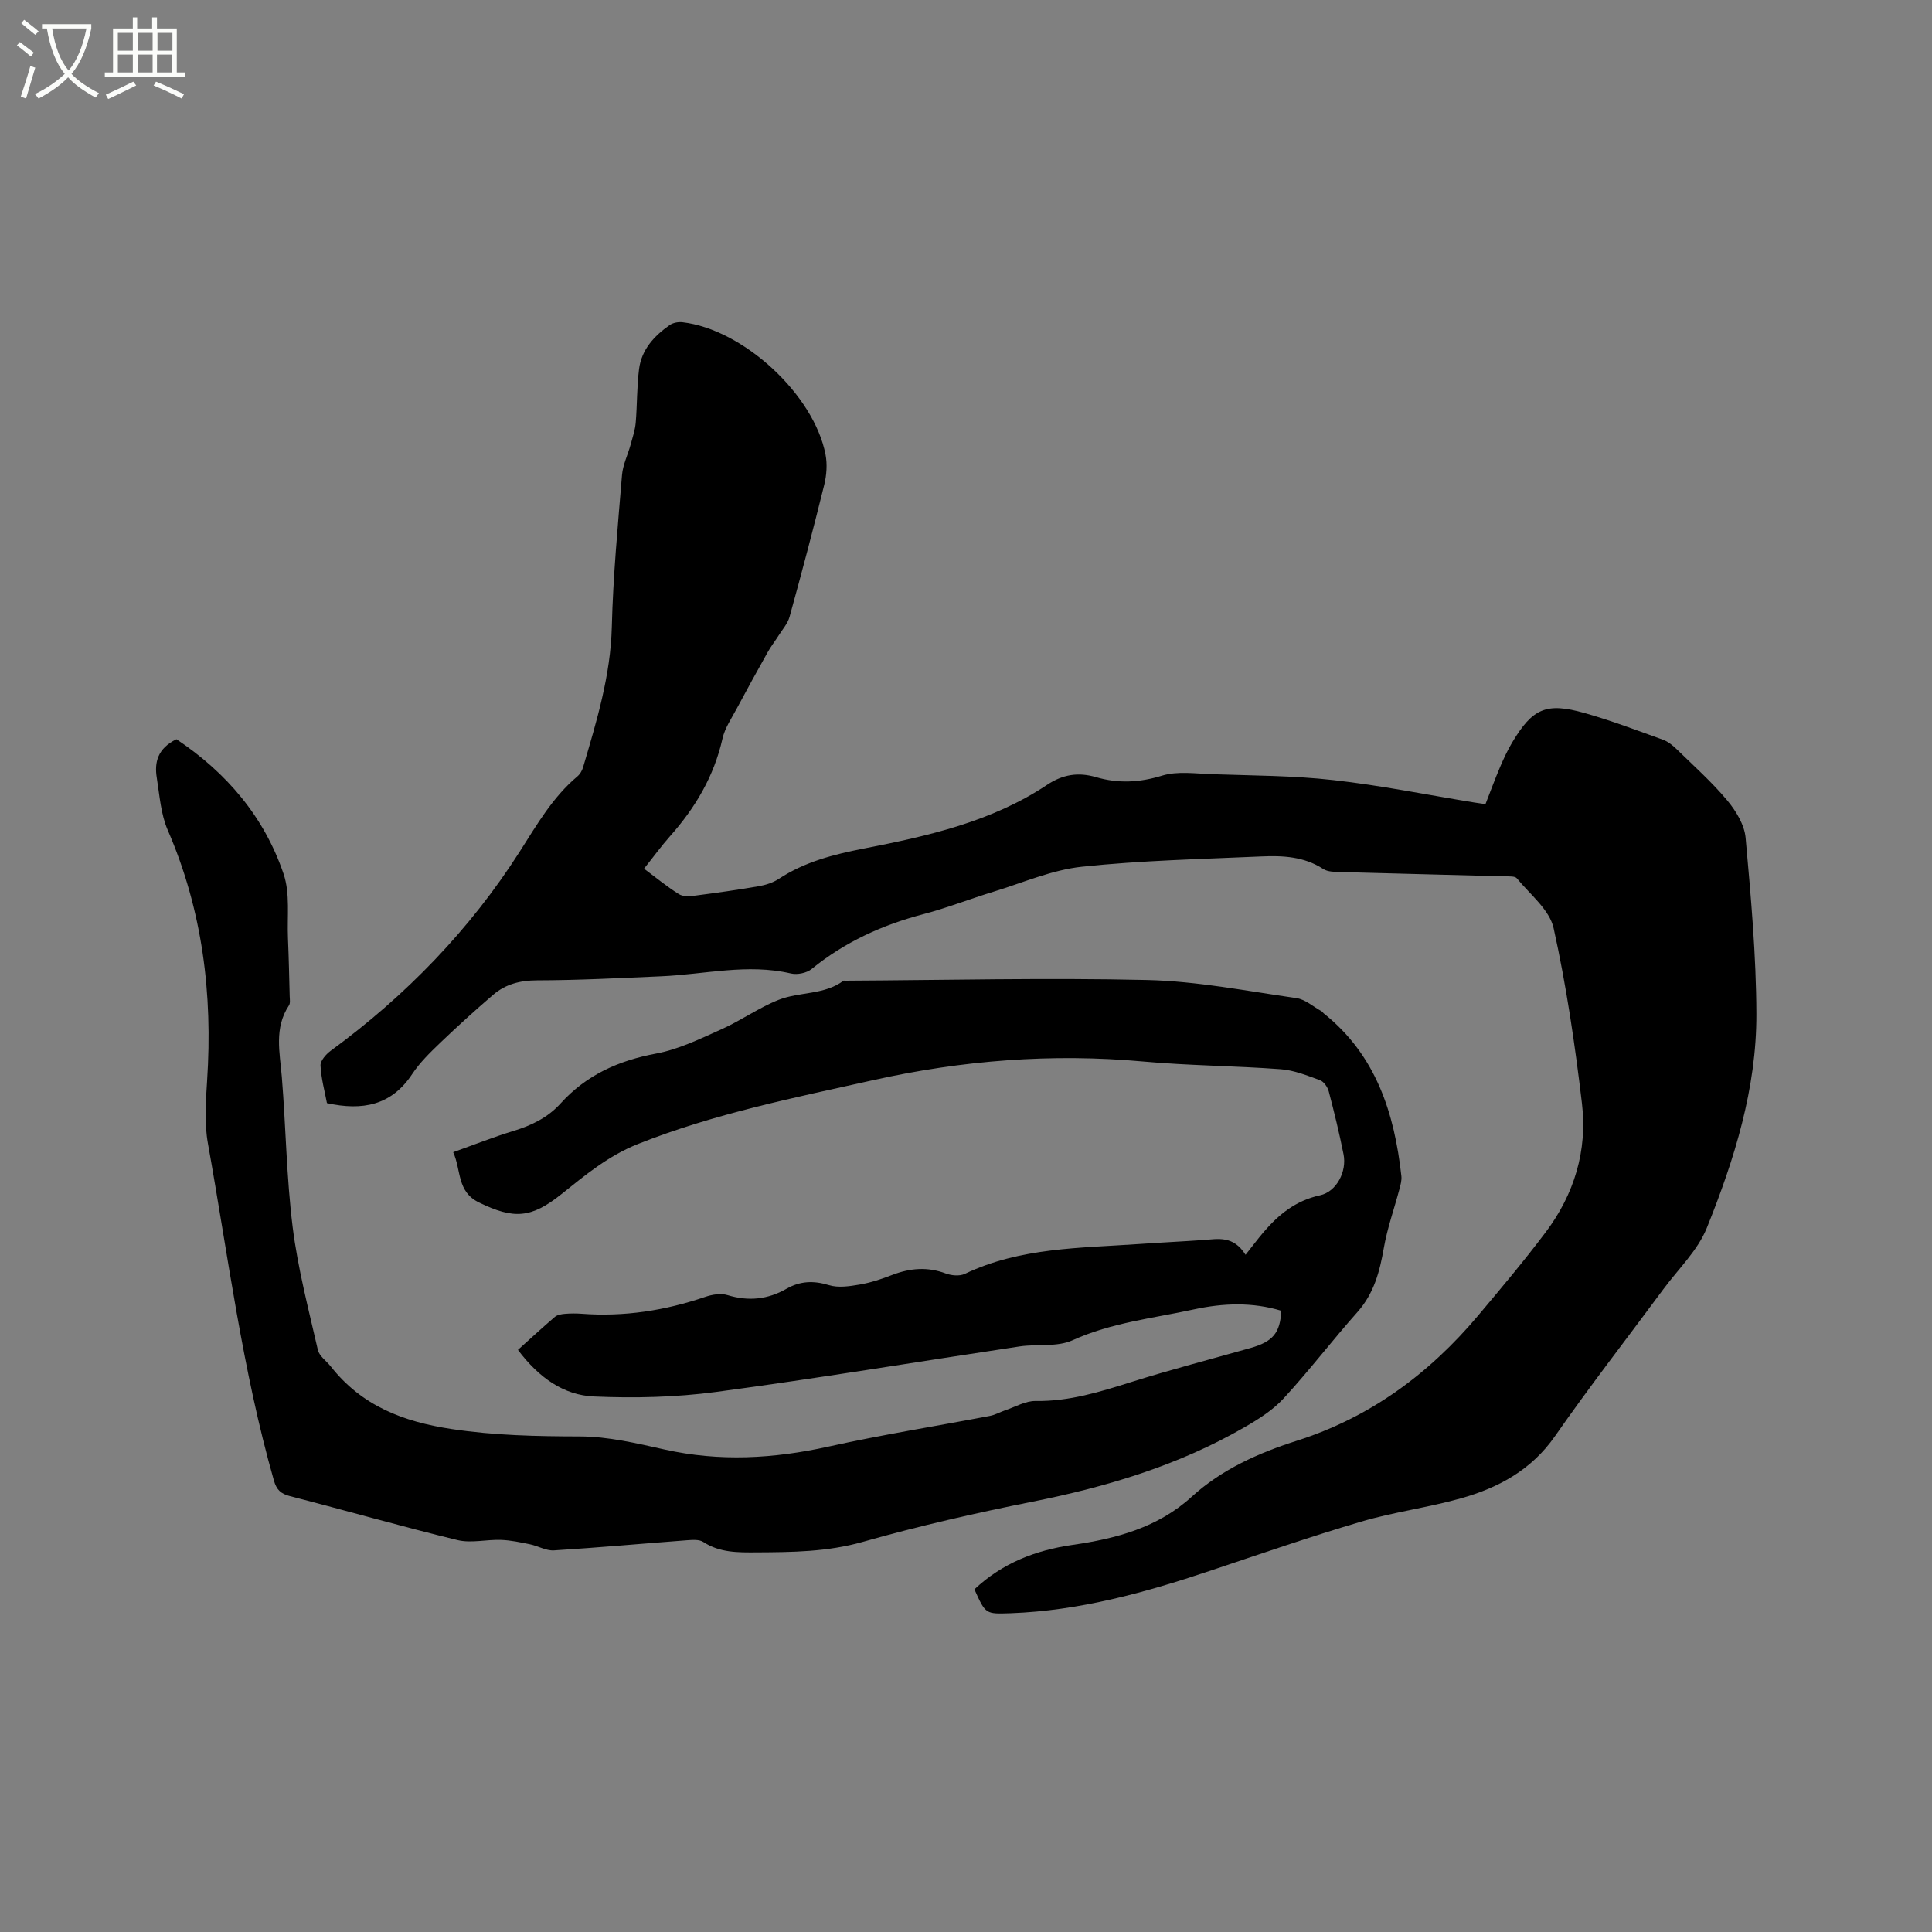
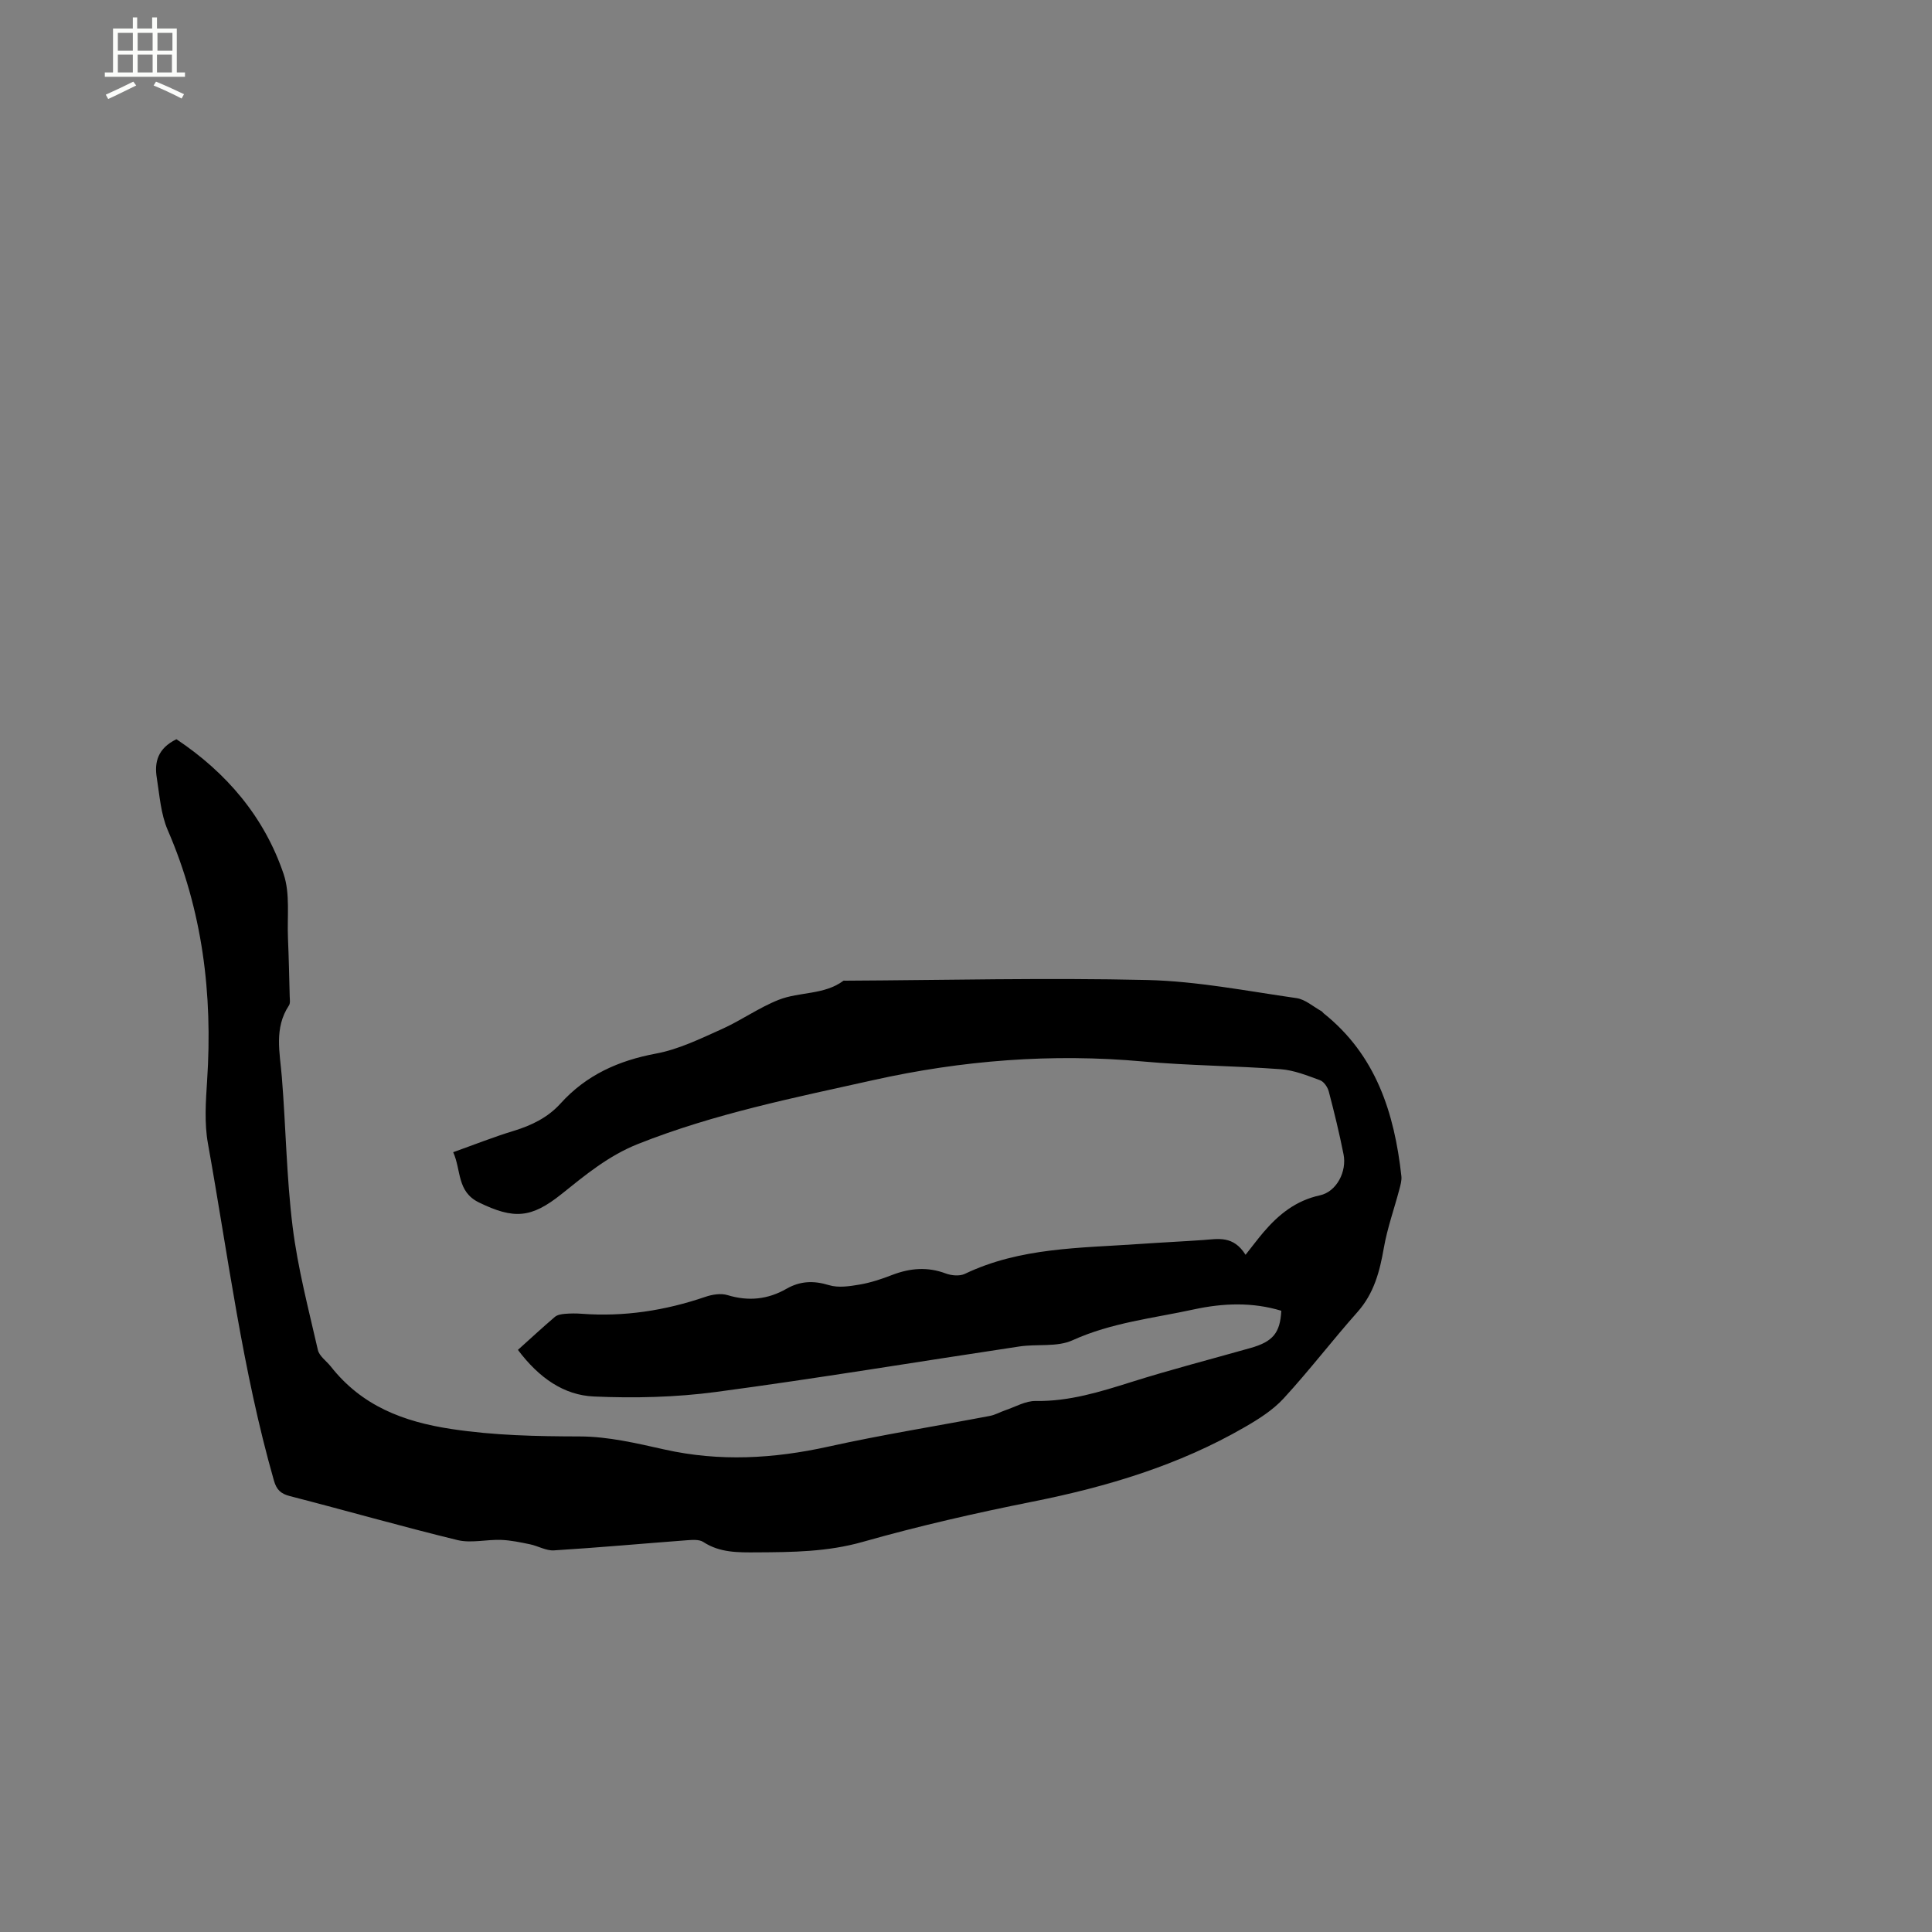
<svg xmlns="http://www.w3.org/2000/svg" enable-background="new 0 0 400 400" viewBox="0 0 400 400">
  <rect x="0" y="0" width="400" height="400" fill="#808080" stroke="none" />
-   <path d="m6.4 11.7c-1-.8-1.9-1.6-2.9-2.3l.6-.7c.9.7 1.9 1.4 2.9 2.2zm-2.1 8.3c.7-2.1 1.4-4.2 2-6.4.2.1.6.3 1 .4-.7 2.3-1.3 4.4-1.9 6.4zm3-12.8c-1.1-.9-2.1-1.7-2.9-2.4l.6-.7c1 .8 2 1.5 3 2.4zm1.4-1.3v-.9h10.2v.9c-.9 4.2-2.3 7.3-4.1 9.4 1.3 1.4 3.2 2.7 5.7 4-.2.2-.4.5-.7.9-2.5-1.4-4.4-2.7-5.7-4.2-1.4 1.5-3.5 3-6.1 4.4 0 0 0 0-.1-.1-.3-.4-.5-.7-.7-.8 2.7-1.3 4.7-2.8 6.2-4.2-1.8-2.2-3-5.3-3.7-9.4zm9.2 0h-7.1c.6 3.8 1.7 6.7 3.4 8.7 1.7-2 2.9-4.8 3.7-8.7z" fill="#fbfcfa" />
  <path d="m31.6 3.6h.9v2.3h4.1v9.1h1.7v.9h-16.6v-.9h1.7v-9.1h4.1v-2.3h.9v2.3h3.1v-2.3zm-4 13.3.6.8c-1.9.9-3.8 1.9-5.8 2.8-.2-.3-.3-.6-.5-.9 2-.9 3.9-1.8 5.7-2.7zm-3.2-10.1v3.7h3.1v-3.7zm0 4.5v3.7h3.1v-3.7zm4.1-4.5v3.7h3.1v-3.7zm0 4.5v3.7h3.1v-3.7zm9.1 9.1c-2.1-1.1-4.1-2-5.8-2.7l.5-.8c2.2.9 4.1 1.8 5.8 2.6zm-1.9-13.6h-3.1v3.7h3.1zm-3.2 4.5v3.7h3.1v-3.7z" fill="#fbfcfa" />
-   <path d="m201.74 329.05c5.83-5.47 12.71-8.1 20.34-9.2 9.01-1.29 17.66-3.59 24.63-9.95 6.25-5.7 13.86-9.08 21.7-11.58 15.26-4.85 27.46-13.88 37.62-25.95 4.77-5.67 9.55-11.35 14-17.27 5.9-7.84 8.65-16.9 7.5-26.61-1.44-12.18-3.22-24.36-5.87-36.32-.85-3.83-4.88-6.98-7.61-10.32-.39-.48-1.59-.39-2.42-.41-11.33-.31-22.67-.57-34-.89-1.24-.04-2.71-.01-3.67-.64-3.98-2.59-8.41-2.79-12.86-2.59-12.38.55-24.8.82-37.11 2.13-6.21.66-12.21 3.31-18.27 5.16-4.86 1.48-9.61 3.36-14.52 4.65-8.52 2.23-16.29 5.77-23.16 11.36-1.03.84-2.97 1.23-4.28.93-9.03-2.11-17.92.2-26.86.58-8.57.37-17.15.82-25.72.84-3.51.01-6.51.79-9.08 2.99-3.77 3.24-7.45 6.58-11.04 10.02-2.06 1.98-4.16 4.03-5.72 6.39-4.29 6.51-10.32 7.64-17.65 6.02-.45-2.42-1.2-5.08-1.33-7.78-.05-1 1.14-2.35 2.11-3.06 15.56-11.4 28.8-25.03 39.17-41.29 3.54-5.55 6.79-11.22 11.91-15.52.53-.45.96-1.18 1.16-1.85 2.81-9.54 5.71-19 5.96-29.13.26-10.48 1.25-20.95 2.11-31.41.18-2.14 1.21-4.2 1.79-6.31.41-1.5.92-3.01 1.05-4.54.31-3.69.22-7.41.69-11.08.51-4.03 3.13-6.88 6.35-9.12.69-.48 1.78-.68 2.64-.58 12.56 1.45 27.23 14.96 29.62 27.41.38 2 .22 4.25-.27 6.24-2.26 9.15-4.67 18.26-7.18 27.34-.39 1.41-1.49 2.63-2.3 3.92-.73 1.15-1.58 2.23-2.24 3.42-2.16 3.85-4.29 7.71-6.37 11.61-1.09 2.05-2.49 4.07-2.98 6.27-1.75 7.78-5.63 14.32-10.86 20.2-1.82 2.05-3.43 4.28-5.38 6.72 2.48 1.85 4.75 3.73 7.23 5.28.85.53 2.24.44 3.34.3 4.41-.57 8.82-1.19 13.2-1.95 1.42-.25 2.93-.73 4.12-1.51 5.41-3.56 11.37-5.07 17.72-6.31 13.17-2.57 26.37-5.53 37.81-13.15 3.28-2.19 6.5-2.68 10.16-1.61 4.58 1.34 8.99 1.13 13.67-.31 3.19-.98 6.91-.42 10.39-.3 8.36.29 16.77.28 25.07 1.22 9.76 1.09 19.43 3.05 29.13 4.63.72.12 1.45.21 2.37.35 1.01-2.58 1.94-5.14 3.01-7.65.74-1.75 1.55-3.49 2.52-5.12 4.22-7.06 7.04-8.34 14.97-6.1 5.49 1.55 10.84 3.59 16.22 5.52 1.05.38 2.02 1.15 2.83 1.94 3.57 3.48 7.31 6.82 10.5 10.63 1.81 2.17 3.57 5.05 3.81 7.75 1.09 12.12 2.19 24.29 2.23 36.44.05 15.46-4.55 30.14-10.26 44.32-1.88 4.67-5.89 8.49-8.98 12.67-7.5 10.15-15.25 20.11-22.46 30.46-4.87 6.98-11.67 10.66-19.42 12.85-6.82 1.93-13.92 2.83-20.71 4.84-10.55 3.11-20.95 6.72-31.38 10.21-13.4 4.49-26.93 8.23-41.17 8.75-5.19.16-5.18.28-7.52-4.95z" />
  <path d="m36.53 153.05c10.3 6.87 18.17 16.01 22.19 27.91 1.37 4.06.71 8.82.9 13.26.17 4.03.26 8.05.36 12.08.02.63.15 1.41-.16 1.87-3.11 4.7-1.88 9.74-1.47 14.8.84 10.35.96 20.77 2.24 31.06 1.07 8.57 3.29 17.01 5.22 25.46.29 1.28 1.77 2.28 2.68 3.43 6.39 8.12 14.94 11.43 25.03 12.95 8.88 1.34 17.63 1.51 26.52 1.53 5.85.01 11.75 1.41 17.52 2.7 11.42 2.56 22.63 1.91 33.98-.6 11.06-2.45 22.27-4.23 33.4-6.35 1.11-.21 2.14-.81 3.22-1.18 2.08-.7 4.19-1.95 6.27-1.91 6.93.11 13.33-1.89 19.81-3.93 8.15-2.57 16.44-4.71 24.66-7.04 4.62-1.31 6.14-3.09 6.38-7.71-5.97-1.82-12.04-1.59-18.06-.29-8.45 1.84-17.09 2.73-25.17 6.4-3.19 1.45-7.32.73-10.98 1.28-20.94 3.14-41.84 6.62-62.83 9.42-8.33 1.11-16.88 1.31-25.29.94-6.21-.28-11.34-3.83-15.72-9.65 2.5-2.25 5.04-4.6 7.66-6.84.5-.42 1.33-.56 2.03-.62 1.16-.1 2.34-.11 3.5-.02 8.79.66 17.29-.66 25.61-3.5 1.43-.49 3.22-.78 4.6-.36 4.33 1.32 8.34.9 12.2-1.31 2.83-1.62 5.61-1.73 8.78-.76 1.95.6 4.3.24 6.4-.12 2.28-.39 4.52-1.14 6.69-1.98 3.7-1.42 7.31-1.74 11.11-.31 1.18.44 2.87.59 3.95.08 11.45-5.48 23.84-5.33 36.06-6.18 4.44-.31 8.89-.52 13.33-.83 3.04-.21 6.18-.99 8.73 3.06 1.49-1.88 2.57-3.33 3.73-4.69 3.14-3.67 6.69-6.54 11.67-7.62 3.45-.75 5.61-4.93 4.88-8.52-.87-4.36-1.92-8.68-3.05-12.98-.24-.9-1.01-2.04-1.81-2.33-2.64-.97-5.37-2.07-8.13-2.28-9.49-.71-19.04-.74-28.51-1.6-18.86-1.71-37.44-.25-55.88 3.86-16.43 3.66-32.91 6.95-48.67 13.21-6.12 2.43-10.9 6.41-15.83 10.36-6.3 5.05-9.89 5.27-17.11 1.76-4.61-2.24-3.65-6.65-5.34-10.41 4.37-1.56 8.39-3.16 12.51-4.41 3.73-1.14 7.09-2.77 9.72-5.68 5.32-5.89 11.99-8.88 19.77-10.33 4.68-.87 9.16-3.07 13.56-5.04 4.05-1.81 7.74-4.48 11.86-6.1 4.31-1.69 9.39-.97 13.38-3.94.07-.05.21-.01.31-.01 20.87-.11 41.75-.63 62.61-.14 10.32.25 20.61 2.28 30.88 3.75 1.81.26 3.45 1.76 5.16 2.7.18.1.29.31.45.44 10.83 8.63 14.65 20.61 16.1 33.71.1.88-.18 1.84-.41 2.72-1.07 4.05-2.5 8.03-3.22 12.14-.85 4.88-2.03 9.41-5.45 13.27-5.21 5.86-9.98 12.12-15.29 17.89-2.23 2.43-5.19 4.3-8.09 5.97-13.63 7.88-28.46 12.33-43.84 15.4-11.83 2.36-23.62 5.05-35.22 8.34-7.32 2.08-14.6 2.13-22 2.17-3.83.02-7.59.09-11.01-2.15-.84-.55-2.23-.44-3.35-.36-9.19.69-18.38 1.53-27.58 2.1-1.62.1-3.28-.92-4.95-1.26-1.98-.41-3.99-.84-6-.91-3-.11-6.17.72-9 .04-11.62-2.83-23.13-6.13-34.72-9.11-1.92-.49-2.76-1.36-3.29-3.19-6.54-22.88-9.48-46.47-13.67-69.81-.76-4.22-.45-8.69-.17-13.02 1.18-17.92-.94-35.24-8.15-51.86-1.44-3.32-1.69-7.19-2.27-10.84-.52-3.19.17-6.08 4.07-7.98z" />
</svg>